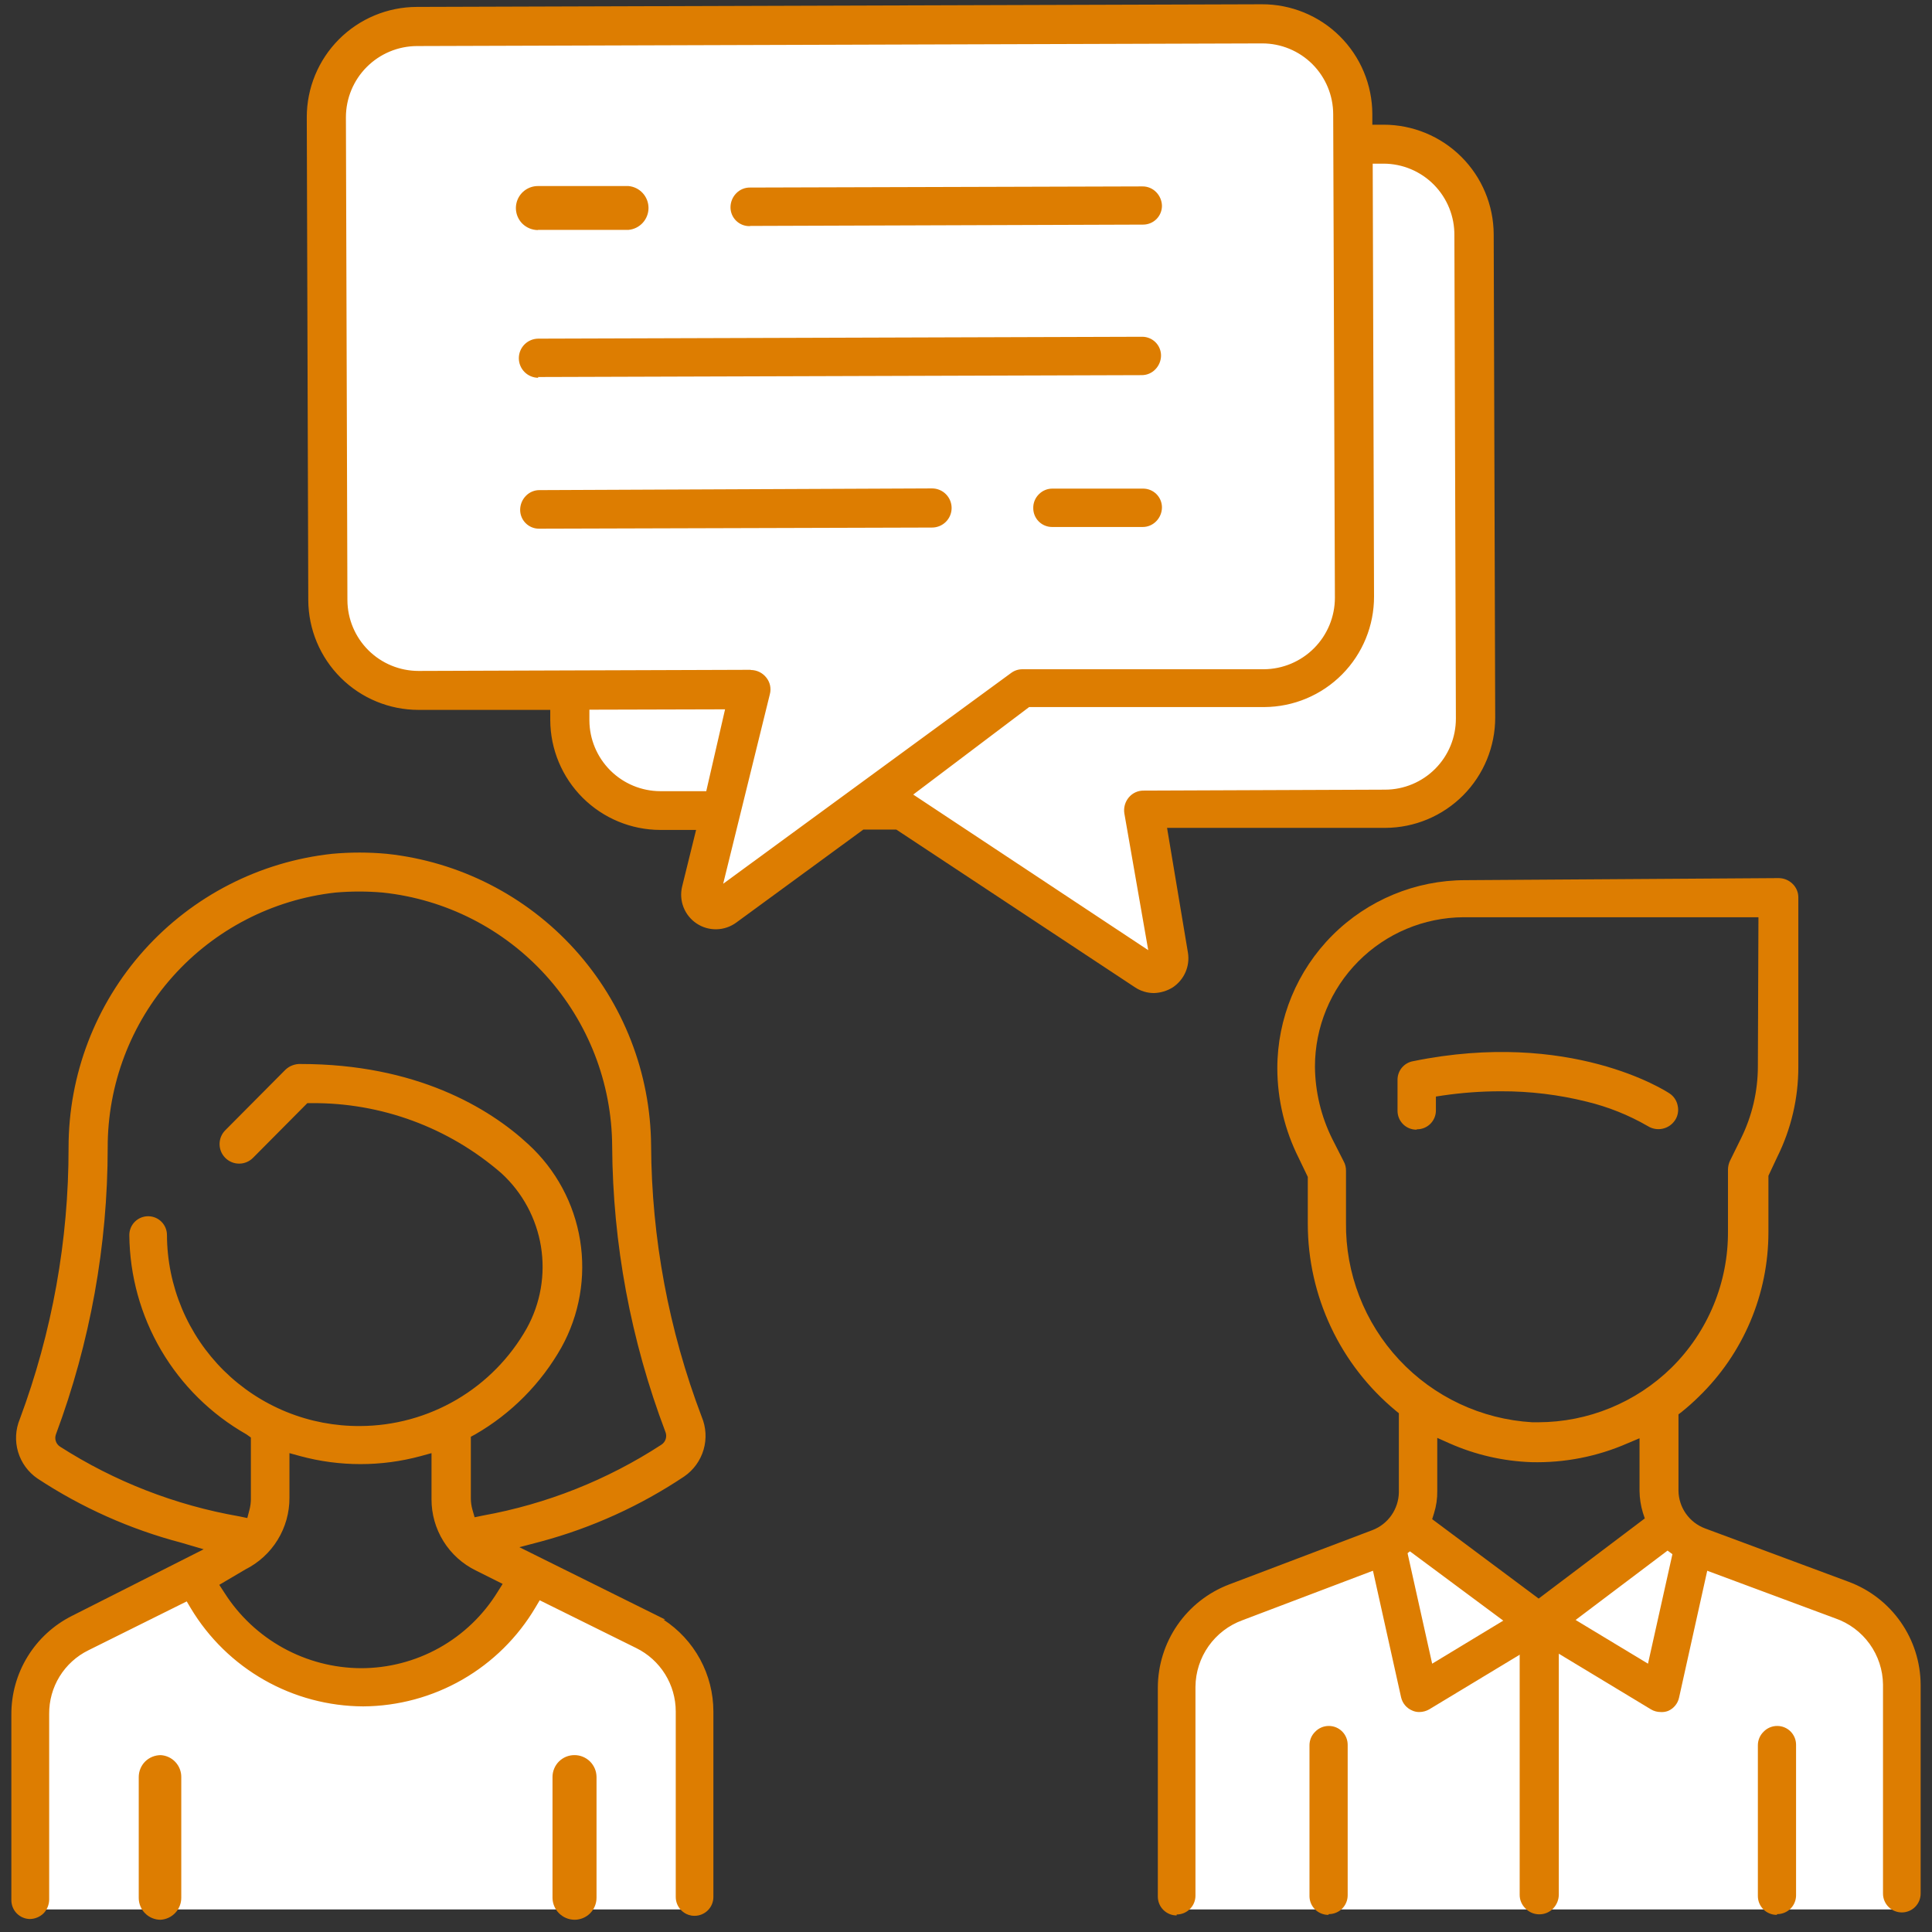
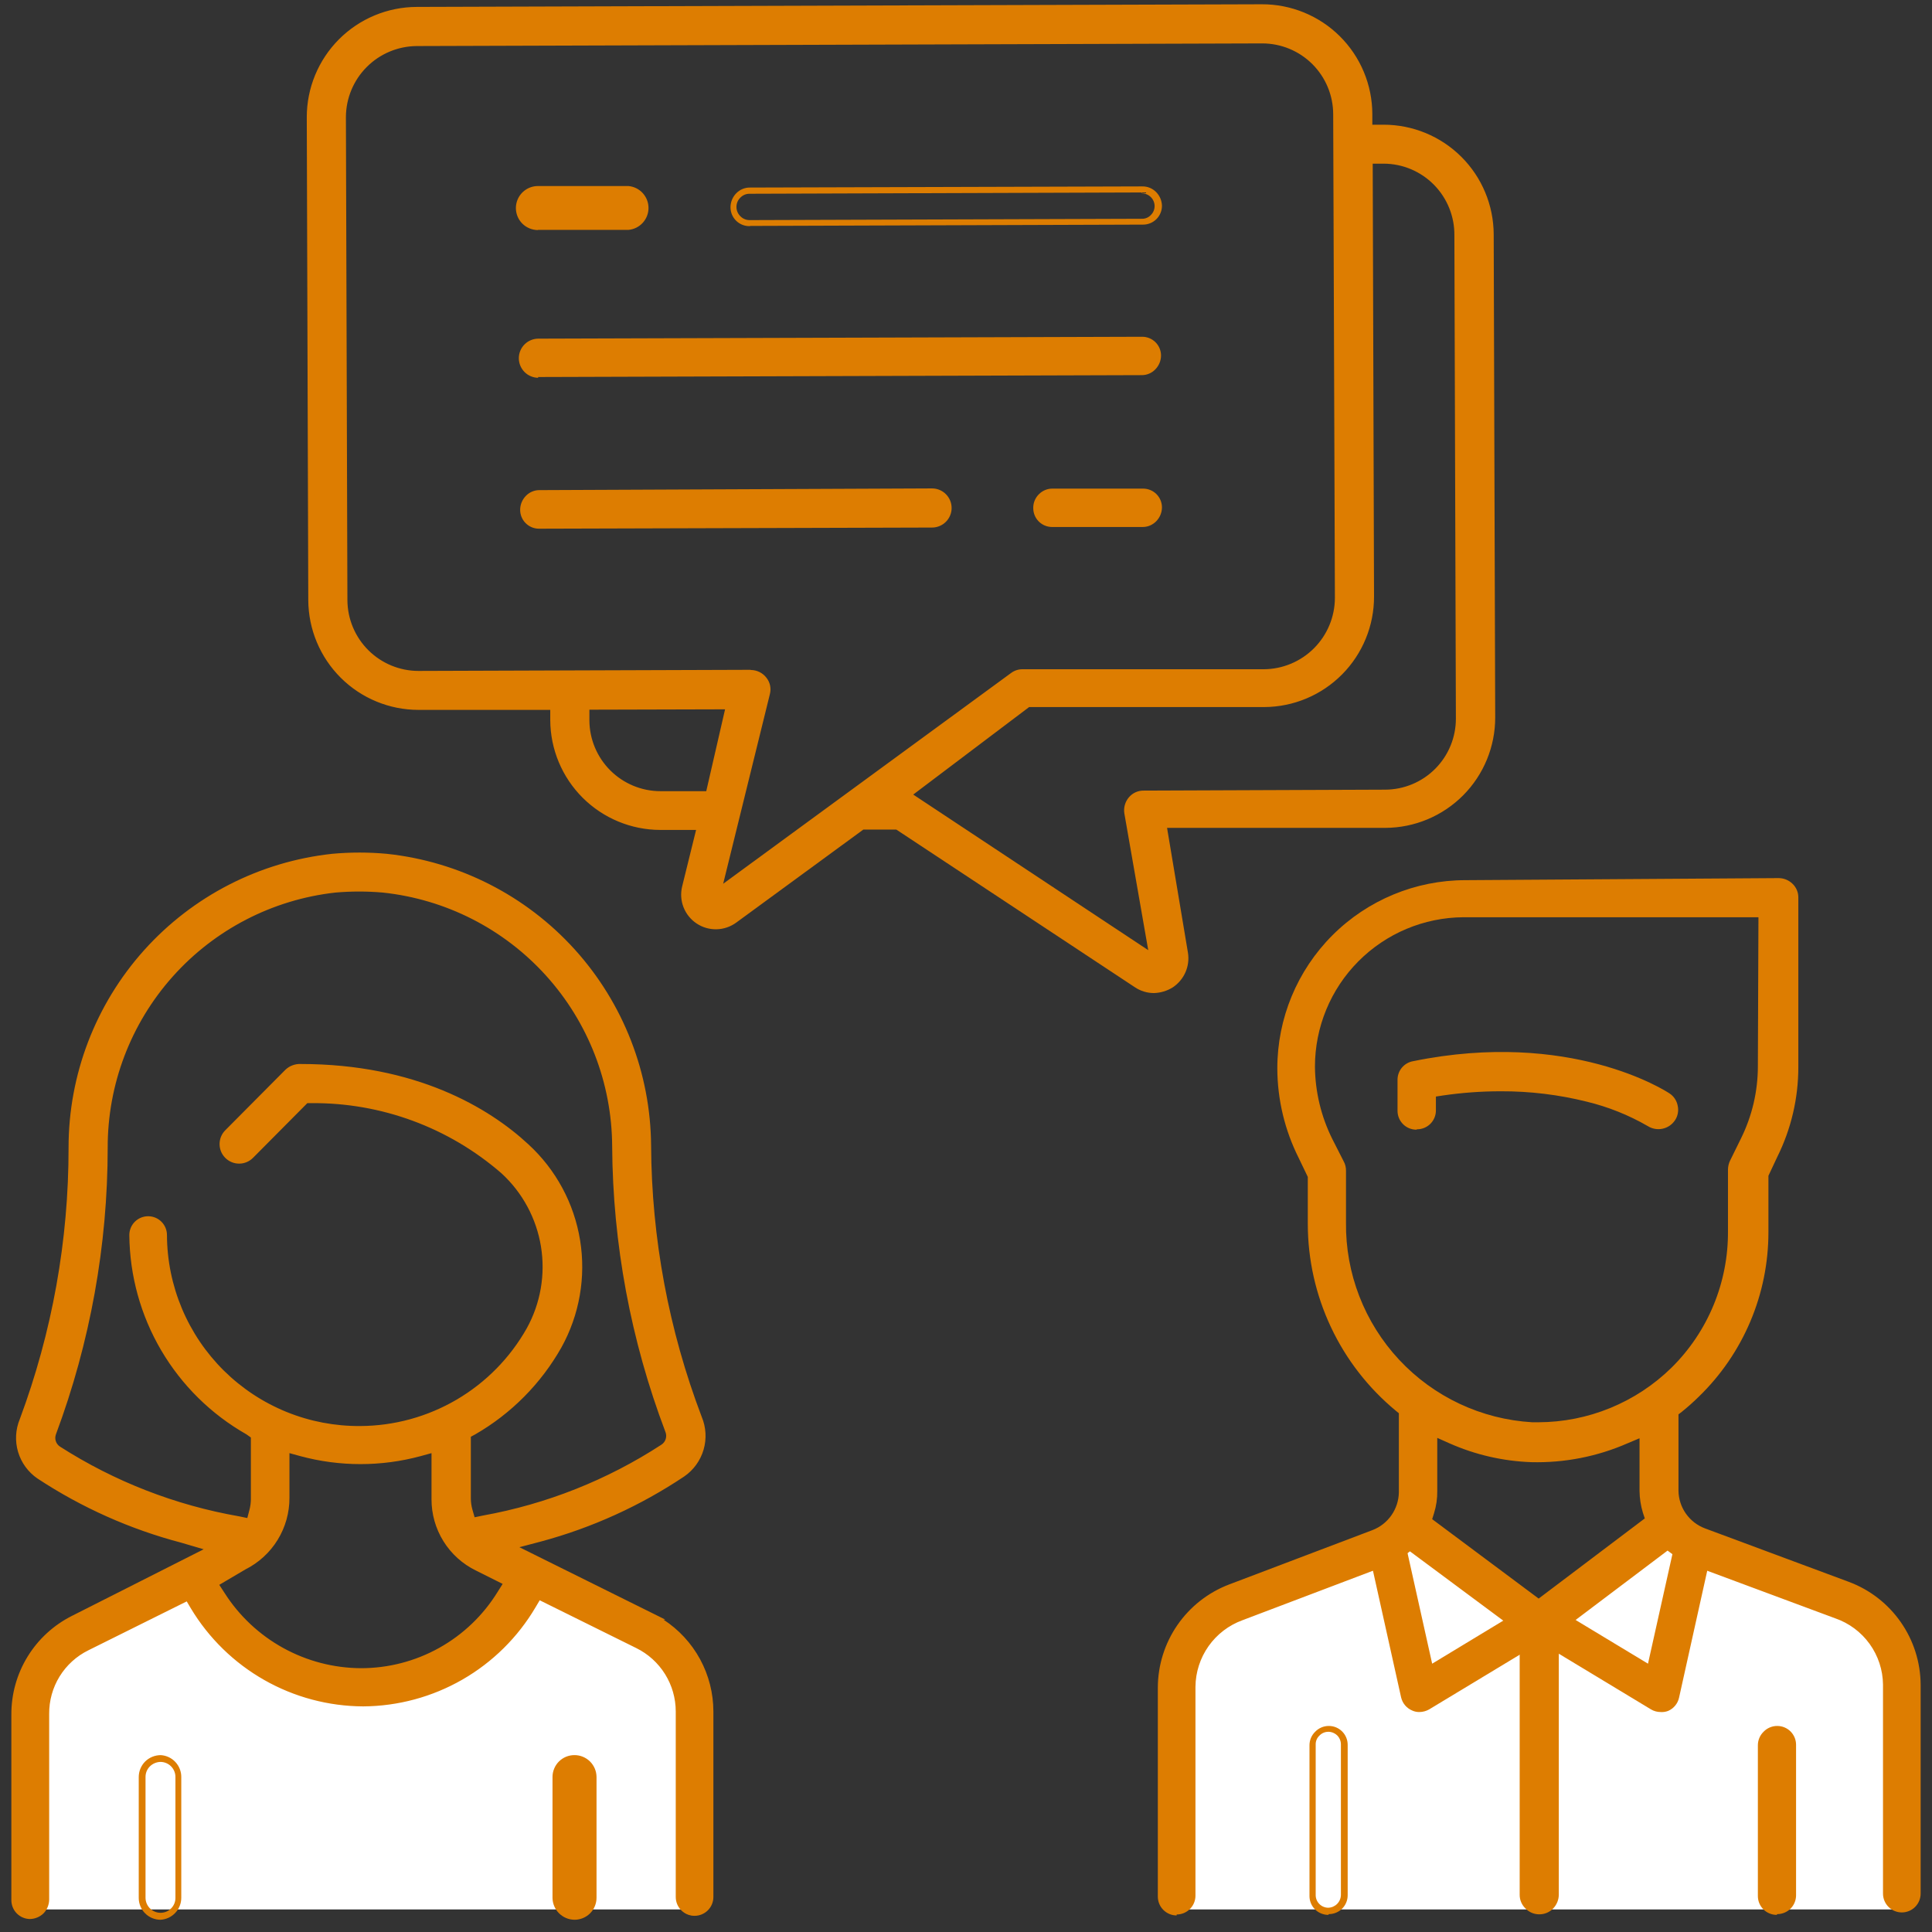
<svg xmlns="http://www.w3.org/2000/svg" width="117" height="117" viewBox="0 0 117 117" fill="none">
  <rect x="0" y="0" width="117" height="117" fill="#333333" stroke="none" />
-   <path d="M69.365 49.063H83.984C85.193 49.063 86.353 48.583 87.207 47.728C88.062 46.874 88.542 45.714 88.542 44.505V13.169C88.542 11.961 88.062 10.801 87.207 9.947C86.353 9.092 85.193 8.612 83.984 8.612H82.56V5.957C82.56 4.748 82.08 3.588 81.225 2.734C80.37 1.879 79.211 1.399 78.002 1.399H23.876C22.668 1.399 21.508 1.879 20.653 2.734C19.799 3.588 19.318 4.748 19.318 5.957V36.723C19.318 37.932 19.799 39.091 20.653 39.946C21.508 40.8 22.668 41.281 23.876 41.281H34.417V44.471C34.417 45.68 34.897 46.839 35.752 47.694C36.606 48.549 37.766 49.029 38.974 49.029H44.125L43.157 55.148L53.024 49.029H55.246L70.322 59.136L69.49 50.397L69.365 49.063Z" fill="white" />
  <path d="M41.915 102.05H41.71L40.776 100.249L32.138 95.976L28.435 100.055L24.823 101.958L22.737 102.05H20.424L16.664 100.443L13.713 98.734L11.536 95.406L2.42 101.013L2.261 102.05H1.748V115.632H41.915V106.232H42.109V102.813L41.915 102.448V102.05Z" fill="white" />
  <path d="M115.514 101.013L114.181 98.54L101.168 92.843L93.294 98.164L85.979 92.364L72.111 99.303L71.576 102.05H71.45V102.699L71.257 103.668L71.074 102.813L71.359 106.516H71.45V115.632H114.819V104.454L115.321 104.431L115.514 101.013Z" fill="white" />
  <path d="M39.35 97.902L30.884 93.697L32.696 93.173C35.765 92.35 38.679 91.03 41.321 89.265C41.857 88.897 42.247 88.356 42.426 87.732C42.605 87.108 42.561 86.441 42.301 85.846C40.294 80.576 39.251 74.986 39.225 69.346C39.185 65.004 37.551 60.827 34.633 57.61C31.714 54.394 27.716 52.362 23.397 51.901C22.302 51.804 21.2 51.804 20.104 51.901C15.776 52.383 11.777 54.445 8.874 57.691C5.971 60.937 4.366 65.139 4.368 69.495C4.371 75.135 3.363 80.731 1.394 86.017C1.15 86.606 1.117 87.26 1.299 87.87C1.482 88.481 1.869 89.009 2.396 89.367C5.045 91.116 7.963 92.417 11.034 93.219L12.857 93.731L4.368 98.016C3.294 98.553 2.393 99.38 1.765 100.403C1.136 101.426 0.807 102.604 0.813 103.804V115.04C0.813 115.297 0.915 115.543 1.096 115.725C1.186 115.815 1.293 115.886 1.41 115.935C1.528 115.983 1.654 116.008 1.781 116.008C1.91 116.008 2.037 115.983 2.156 115.934C2.275 115.885 2.383 115.812 2.474 115.721C2.565 115.63 2.637 115.522 2.687 115.403C2.736 115.285 2.761 115.157 2.761 115.028V103.793C2.752 102.955 2.979 102.131 3.416 101.415C3.854 100.7 4.484 100.122 5.234 99.748L11.239 96.728L11.592 97.309C12.651 99.085 14.153 100.555 15.951 101.575C17.748 102.596 19.78 103.133 21.848 103.133C23.915 103.133 25.947 102.596 27.744 101.575C29.542 100.555 31.044 99.085 32.103 97.309L32.513 96.66L38.53 99.645C39.282 100.014 39.916 100.587 40.359 101.298C40.802 102.009 41.037 102.83 41.036 103.668V114.903C41.022 115.04 41.036 115.178 41.078 115.309C41.12 115.44 41.19 115.561 41.282 115.663C41.373 115.766 41.486 115.847 41.611 115.904C41.737 115.96 41.873 115.989 42.011 115.989C42.148 115.989 42.285 115.96 42.41 115.904C42.536 115.847 42.648 115.766 42.74 115.663C42.832 115.561 42.901 115.44 42.944 115.309C42.986 115.178 43 115.04 42.985 114.903V103.668C42.983 102.462 42.642 101.281 41.998 100.261C41.355 99.241 40.437 98.423 39.35 97.902ZM3.513 87.772C3.353 87.664 3.235 87.505 3.177 87.32C3.119 87.136 3.125 86.938 3.194 86.758C5.253 81.235 6.307 75.388 6.305 69.495C6.289 65.618 7.707 61.873 10.286 58.978C12.865 56.084 16.422 54.245 20.275 53.815C21.249 53.718 22.23 53.718 23.203 53.815C27.057 54.225 30.624 56.042 33.221 58.918C35.817 61.795 37.261 65.528 37.276 69.403C37.303 75.293 38.392 81.129 40.49 86.632C40.561 86.813 40.569 87.012 40.513 87.198C40.457 87.384 40.341 87.546 40.182 87.658C36.868 89.815 33.157 91.287 29.266 91.988L28.593 92.125L28.422 91.418C28.354 91.185 28.32 90.943 28.32 90.7V86.86L28.684 86.644C30.83 85.41 32.605 83.624 33.824 81.471C34.901 79.535 35.294 77.293 34.938 75.108C34.582 72.922 33.499 70.92 31.864 69.426C29.436 67.216 25.027 64.583 18.133 64.606C18.003 64.606 17.875 64.633 17.755 64.684C17.636 64.734 17.528 64.809 17.438 64.902L13.791 68.629C13.685 68.715 13.598 68.823 13.536 68.945C13.475 69.067 13.439 69.201 13.432 69.338C13.425 69.475 13.447 69.612 13.496 69.74C13.545 69.868 13.621 69.984 13.718 70.081C13.815 70.178 13.931 70.253 14.059 70.302C14.187 70.352 14.323 70.374 14.46 70.367C14.597 70.36 14.731 70.324 14.853 70.262C14.976 70.2 15.084 70.113 15.17 70.007L18.589 66.589H18.839C23.139 66.536 27.307 68.074 30.542 70.907C31.85 72.106 32.717 73.71 33.002 75.46C33.287 77.211 32.974 79.007 32.114 80.559C30.831 82.833 28.832 84.618 26.428 85.636C24.025 86.655 21.352 86.85 18.826 86.191C16.299 85.531 14.063 84.054 12.464 81.991C10.865 79.927 9.993 77.392 9.985 74.782C9.959 74.541 9.846 74.319 9.666 74.158C9.486 73.996 9.253 73.907 9.011 73.907C8.77 73.907 8.536 73.996 8.357 74.158C8.177 74.319 8.063 74.541 8.037 74.782C8.051 77.209 8.705 79.589 9.931 81.683C11.157 83.777 12.913 85.512 15.022 86.712L15.387 86.917V90.78C15.384 91.022 15.354 91.263 15.296 91.498L15.113 92.159L14.441 92.022C10.55 91.352 6.834 89.906 3.513 87.772ZM30.348 96.489C29.457 97.93 28.213 99.118 26.733 99.942C25.253 100.766 23.587 101.197 21.893 101.195C20.203 101.191 18.54 100.762 17.059 99.948C15.578 99.133 14.325 97.96 13.415 96.534L12.982 95.851L14.806 94.939C15.579 94.558 16.229 93.964 16.679 93.228C17.128 92.492 17.36 91.643 17.347 90.78V87.806L18.27 88.057C20.617 88.689 23.09 88.689 25.437 88.057L26.36 87.795V90.78C26.354 91.643 26.593 92.489 27.048 93.221C27.504 93.954 28.159 94.541 28.935 94.916L30.758 95.817L30.348 96.489Z" fill="#DD7D01" />
  <path d="M1.827 116.214C1.525 116.214 1.235 116.093 1.021 115.88C0.808 115.666 0.688 115.376 0.688 115.074V103.839C0.681 102.599 1.021 101.382 1.669 100.325C2.318 99.267 3.249 98.413 4.357 97.856L12.333 93.823L10.977 93.424C7.883 92.611 4.943 91.298 2.271 89.538C1.706 89.153 1.291 88.584 1.095 87.928C0.9 87.272 0.937 86.569 1.2 85.937C3.16 80.677 4.159 75.108 4.152 69.495C4.151 65.085 5.779 60.83 8.723 57.547C11.668 54.264 15.721 52.184 20.105 51.707C21.211 51.605 22.325 51.605 23.432 51.707C27.803 52.174 31.85 54.234 34.801 57.493C37.751 60.753 39.399 64.984 39.43 69.38C39.461 74.993 40.499 80.555 42.495 85.801C42.76 86.433 42.8 87.137 42.607 87.795C42.414 88.453 42 89.024 41.436 89.413C38.776 91.192 35.843 92.524 32.753 93.355L31.454 93.697L40.296 98.084H40.182C41.108 98.687 41.869 99.511 42.397 100.482C42.924 101.453 43.201 102.54 43.202 103.645V114.88C43.202 115.183 43.082 115.472 42.868 115.686C42.654 115.9 42.365 116.02 42.062 116.02C41.76 116.02 41.47 115.9 41.257 115.686C41.043 115.472 40.923 115.183 40.923 114.88V103.645C40.922 102.845 40.698 102.062 40.275 101.383C39.852 100.705 39.248 100.158 38.53 99.805L32.684 96.911L32.434 97.332C31.362 99.15 29.837 100.659 28.007 101.712C26.178 102.764 24.107 103.324 21.996 103.337C19.893 103.328 17.827 102.777 15.999 101.737C14.171 100.697 12.641 99.204 11.558 97.401L11.308 96.979L5.348 99.942C4.631 100.295 4.028 100.845 3.608 101.526C3.189 102.207 2.971 102.993 2.978 103.793V115.028C2.977 115.343 2.855 115.645 2.636 115.872C2.413 116.088 2.115 116.211 1.804 116.214H1.827ZM21.791 52.038C21.233 52.038 20.651 52.038 20.116 52.117C15.842 52.596 11.894 54.633 9.027 57.839C6.16 61.044 4.574 65.194 4.573 69.495C4.572 75.162 3.561 80.784 1.588 86.097C1.364 86.641 1.334 87.246 1.502 87.809C1.67 88.373 2.026 88.863 2.511 89.196C5.142 90.931 8.041 92.22 11.091 93.013L13.438 93.674L4.459 98.255C3.423 98.777 2.553 99.579 1.949 100.57C1.344 101.561 1.03 102.701 1.041 103.861V115.097C1.041 115.299 1.121 115.494 1.264 115.637C1.408 115.78 1.602 115.86 1.804 115.86C1.906 115.861 2.007 115.841 2.101 115.802C2.195 115.762 2.28 115.705 2.351 115.632C2.489 115.484 2.567 115.288 2.568 115.085V103.85C2.553 102.964 2.79 102.091 3.249 101.333C3.709 100.575 4.373 99.963 5.166 99.566L11.342 96.455L11.786 97.207C12.838 98.942 14.317 100.377 16.083 101.374C17.849 102.372 19.842 102.899 21.871 102.904C23.913 102.899 25.918 102.363 27.691 101.348C29.463 100.333 30.94 98.874 31.978 97.116L32.434 96.352L38.621 99.429C39.409 99.812 40.073 100.41 40.537 101.154C41 101.898 41.245 102.757 41.242 103.634V114.869C41.239 114.97 41.256 115.071 41.294 115.165C41.331 115.259 41.387 115.344 41.459 115.416C41.53 115.487 41.615 115.543 41.71 115.581C41.804 115.618 41.904 115.636 42.005 115.632C42.207 115.629 42.4 115.548 42.542 115.406C42.685 115.263 42.766 115.071 42.769 114.869V103.634C42.772 102.478 42.454 101.344 41.85 100.358C41.246 99.372 40.381 98.573 39.35 98.05L38.553 97.651L30.349 93.583L32.684 92.911C35.73 92.097 38.621 90.788 41.242 89.037C41.727 88.701 42.083 88.209 42.249 87.643C42.415 87.076 42.381 86.47 42.154 85.926C40.13 80.645 39.065 75.046 39.009 69.392C38.988 65.096 37.384 60.959 34.504 57.772C31.623 54.585 27.669 52.572 23.398 52.117C22.864 52.061 22.328 52.034 21.791 52.038ZM21.859 101.4C20.14 101.394 18.45 100.955 16.945 100.125C15.44 99.294 14.167 98.099 13.245 96.648L12.686 95.771L14.715 94.746C15.451 94.379 16.069 93.813 16.498 93.112C16.928 92.41 17.151 91.602 17.142 90.78V87.544L18.338 87.852C20.648 88.478 23.082 88.478 25.392 87.852L26.531 87.521V90.78C26.545 91.609 26.793 92.417 27.246 93.111C27.7 93.805 28.341 94.356 29.095 94.7L31.135 95.714L30.576 96.591C29.671 98.065 28.402 99.281 26.892 100.123C25.381 100.965 23.68 101.405 21.951 101.4H21.859ZM13.279 95.976L13.598 96.466C14.484 97.856 15.705 99.002 17.148 99.798C18.591 100.594 20.211 101.016 21.859 101.024C23.518 101.025 25.148 100.602 26.597 99.794C28.045 98.986 29.262 97.821 30.132 96.409L30.44 95.919L28.822 95.11C28.013 94.716 27.331 94.102 26.856 93.338C26.38 92.574 26.129 91.691 26.132 90.791V88L25.471 88.182C23.087 88.826 20.575 88.826 18.19 88.182L17.529 88V90.7C17.533 91.601 17.286 92.484 16.815 93.251C16.344 94.018 15.668 94.638 14.863 95.042L13.279 95.976ZM15.273 92.455L14.407 92.273C10.485 91.601 6.738 90.147 3.388 88C3.189 87.868 3.042 87.671 2.971 87.442C2.9 87.214 2.911 86.968 3.001 86.746C5.062 81.229 6.112 75.385 6.1 69.495C6.1 65.575 7.543 61.794 10.153 58.87C12.764 55.947 16.359 54.087 20.253 53.644C21.242 53.553 22.237 53.553 23.227 53.644C27.124 54.061 30.731 55.898 33.36 58.805C35.989 61.711 37.456 65.484 37.482 69.403C37.515 75.266 38.603 81.075 40.695 86.553C40.789 86.777 40.801 87.028 40.73 87.26C40.66 87.493 40.51 87.694 40.308 87.829C36.974 90.003 33.239 91.487 29.323 92.193L28.457 92.375L28.218 91.521C28.149 91.268 28.115 91.008 28.115 90.746V86.769L28.582 86.496C30.697 85.28 32.447 83.522 33.653 81.402C34.702 79.504 35.081 77.309 34.73 75.169C34.378 73.03 33.317 71.071 31.716 69.608C27.98 66.37 23.154 64.671 18.213 64.857C17.98 64.845 17.752 64.922 17.575 65.073L13.94 68.742C13.867 68.814 13.81 68.899 13.771 68.993C13.732 69.087 13.712 69.188 13.712 69.289C13.71 69.39 13.73 69.489 13.769 69.581C13.808 69.674 13.867 69.757 13.94 69.825C14.012 69.904 14.101 69.966 14.199 70.01C14.297 70.052 14.402 70.075 14.51 70.075C14.617 70.075 14.723 70.052 14.821 70.01C14.919 69.966 15.007 69.904 15.079 69.825L18.498 66.406H18.84C23.19 66.346 27.409 67.892 30.69 70.748C32.031 71.978 32.919 73.624 33.211 75.42C33.502 77.217 33.18 79.059 32.297 80.65C31.249 82.501 29.73 84.042 27.896 85.118C26.061 86.195 23.975 86.768 21.848 86.781C18.657 86.787 15.595 85.527 13.333 83.277C11.07 81.027 9.793 77.972 9.781 74.782C9.781 74.579 9.7 74.385 9.557 74.242C9.414 74.099 9.22 74.018 9.017 74.018C8.917 74.018 8.818 74.038 8.726 74.077C8.634 74.117 8.551 74.174 8.482 74.246C8.409 74.317 8.352 74.403 8.313 74.497C8.273 74.591 8.253 74.691 8.254 74.793C8.27 77.177 8.91 79.516 10.109 81.577C11.308 83.638 13.026 85.349 15.091 86.541L15.558 86.815V90.791C15.557 91.053 15.522 91.314 15.455 91.566L15.273 92.455ZM3.627 87.601C6.93 89.718 10.622 91.155 14.487 91.829L14.977 91.931L15.102 91.452C15.16 91.237 15.191 91.015 15.193 90.791V87.054L14.92 86.86C12.785 85.646 11.006 83.892 9.762 81.775C8.518 79.657 7.853 77.249 7.832 74.793C7.832 74.491 7.952 74.201 8.166 73.987C8.38 73.774 8.669 73.654 8.972 73.654C9.274 73.654 9.564 73.774 9.777 73.987C9.991 74.201 10.111 74.491 10.111 74.793C10.117 76.322 10.425 77.834 11.017 79.244C11.609 80.653 12.473 81.932 13.56 83.007C14.648 84.081 15.936 84.93 17.353 85.506C18.769 86.081 20.285 86.371 21.814 86.359C23.867 86.351 25.881 85.799 27.653 84.761C29.424 83.722 30.889 82.233 31.898 80.445C32.734 78.935 33.037 77.189 32.76 75.486C32.483 73.783 31.642 72.223 30.371 71.056C27.176 68.277 23.074 66.765 18.84 66.805H18.612L15.319 70.121C15.209 70.231 15.078 70.318 14.934 70.378C14.791 70.438 14.637 70.468 14.481 70.468C14.326 70.468 14.171 70.438 14.028 70.378C13.884 70.318 13.754 70.231 13.644 70.121C13.534 70.011 13.446 69.881 13.387 69.737C13.327 69.593 13.297 69.439 13.297 69.284C13.297 69.128 13.327 68.974 13.387 68.83C13.446 68.687 13.534 68.556 13.644 68.446L17.279 64.788C17.402 64.669 17.549 64.576 17.709 64.516C17.87 64.455 18.041 64.427 18.213 64.435C25.175 64.435 29.608 67.079 32.001 69.301C33.666 70.831 34.769 72.876 35.13 75.109C35.492 77.341 35.092 79.63 33.995 81.607C32.759 83.792 30.961 85.606 28.787 86.86L28.514 87.008V90.746C28.515 90.969 28.546 91.192 28.605 91.407L28.742 91.885L29.232 91.783C33.091 91.088 36.772 89.628 40.057 87.487C40.181 87.406 40.272 87.284 40.316 87.142C40.359 87.001 40.352 86.849 40.296 86.712C38.199 81.181 37.107 75.319 37.072 69.403C37.051 65.586 35.624 61.91 33.063 59.078C30.503 56.246 26.989 54.458 23.192 54.054C22.23 53.969 21.261 53.969 20.298 54.054C16.504 54.481 13 56.292 10.458 59.141C7.916 61.99 6.515 65.676 6.522 69.495C6.521 75.424 5.46 81.305 3.388 86.86C3.339 86.993 3.335 87.138 3.379 87.272C3.422 87.407 3.51 87.523 3.627 87.601Z" fill="#DD7D01" />
  <path d="M34.714 106.494C34.411 106.494 34.122 106.614 33.908 106.827C33.694 107.041 33.574 107.331 33.574 107.633V114.937C33.574 115.239 33.694 115.529 33.908 115.743C34.122 115.957 34.411 116.077 34.714 116.077C35.016 116.077 35.306 115.957 35.519 115.743C35.733 115.529 35.853 115.239 35.853 114.937V107.622C35.85 107.322 35.729 107.035 35.515 106.823C35.302 106.612 35.014 106.494 34.714 106.494Z" fill="#DD7D01" />
-   <path d="M34.792 116.259C34.441 116.256 34.106 116.116 33.857 115.869C33.608 115.622 33.465 115.288 33.459 114.937V107.622C33.458 107.446 33.492 107.273 33.559 107.11C33.625 106.948 33.723 106.8 33.846 106.676C33.971 106.552 34.118 106.454 34.28 106.387C34.443 106.321 34.617 106.287 34.792 106.288C35.144 106.288 35.481 106.427 35.731 106.675C35.981 106.923 36.122 107.259 36.125 107.61V114.926C36.125 115.279 35.985 115.619 35.735 115.869C35.485 116.119 35.146 116.259 34.792 116.259ZM34.792 106.699C34.671 106.699 34.551 106.723 34.44 106.77C34.328 106.817 34.227 106.886 34.143 106.972C34.058 107.057 33.991 107.159 33.946 107.27C33.901 107.382 33.879 107.501 33.881 107.622V114.926C33.881 115.168 33.977 115.399 34.148 115.57C34.319 115.741 34.55 115.837 34.792 115.837C35.034 115.837 35.266 115.741 35.437 115.57C35.608 115.399 35.704 115.168 35.704 114.926V107.61C35.704 107.369 35.608 107.137 35.437 106.966C35.266 106.795 35.034 106.699 34.792 106.699Z" fill="#DD7D01" />
-   <path d="M9.643 106.494C9.341 106.494 9.051 106.614 8.838 106.827C8.624 107.041 8.504 107.331 8.504 107.633V114.937C8.504 115.239 8.624 115.529 8.838 115.743C9.051 115.957 9.341 116.077 9.643 116.077C9.946 116.077 10.235 115.957 10.449 115.743C10.663 115.529 10.783 115.239 10.783 114.937V107.622C10.78 107.322 10.659 107.035 10.445 106.823C10.232 106.612 9.944 106.494 9.643 106.494Z" fill="#DD7D01" />
+   <path d="M34.792 116.259C34.441 116.256 34.106 116.116 33.857 115.869C33.608 115.622 33.465 115.288 33.459 114.937V107.622C33.458 107.446 33.492 107.273 33.559 107.11C33.625 106.948 33.723 106.8 33.846 106.676C33.971 106.552 34.118 106.454 34.28 106.387C34.443 106.321 34.617 106.287 34.792 106.288C35.144 106.288 35.481 106.427 35.731 106.675C35.981 106.923 36.122 107.259 36.125 107.61V114.926C36.125 115.279 35.985 115.619 35.735 115.869C35.485 116.119 35.146 116.259 34.792 116.259ZM34.792 106.699C34.671 106.699 34.551 106.723 34.44 106.77C34.328 106.817 34.227 106.886 34.143 106.972C33.901 107.382 33.879 107.501 33.881 107.622V114.926C33.881 115.168 33.977 115.399 34.148 115.57C34.319 115.741 34.55 115.837 34.792 115.837C35.034 115.837 35.266 115.741 35.437 115.57C35.608 115.399 35.704 115.168 35.704 114.926V107.61C35.704 107.369 35.608 107.137 35.437 106.966C35.266 106.795 35.034 106.699 34.792 106.699Z" fill="#DD7D01" />
  <path d="M9.724 116.259C9.374 116.259 9.037 116.12 8.79 115.872C8.542 115.624 8.402 115.288 8.402 114.937V107.622C8.402 107.446 8.435 107.273 8.502 107.11C8.568 106.948 8.666 106.8 8.79 106.676C9.042 106.428 9.382 106.289 9.736 106.289C10.072 106.309 10.388 106.457 10.619 106.703C10.85 106.949 10.978 107.273 10.978 107.61V114.926C10.978 115.266 10.849 115.594 10.616 115.841C10.383 116.089 10.064 116.239 9.724 116.259ZM9.724 106.699C9.481 106.704 9.248 106.802 9.075 106.972C8.99 107.058 8.923 107.159 8.878 107.27C8.833 107.382 8.811 107.501 8.813 107.622V114.926C8.813 115.168 8.909 115.4 9.08 115.57C9.251 115.741 9.482 115.837 9.724 115.837C9.843 115.837 9.961 115.814 10.071 115.768C10.181 115.722 10.281 115.655 10.365 115.57C10.448 115.485 10.515 115.384 10.559 115.274C10.604 115.163 10.626 115.045 10.624 114.926V107.61C10.624 107.369 10.528 107.137 10.357 106.966C10.186 106.795 9.955 106.699 9.713 106.699H9.724Z" fill="#DD7D01" />
  <path d="M100.94 66.35C100.7 66.19 95.003 62.509 85.568 64.424C85.349 64.471 85.152 64.591 85.011 64.765C84.87 64.94 84.793 65.157 84.793 65.381V67.204C84.793 67.464 84.896 67.713 85.08 67.897C85.264 68.081 85.513 68.184 85.773 68.184C86.033 68.184 86.282 68.081 86.466 67.897C86.65 67.713 86.753 67.464 86.753 67.204V66.179L87.391 66.087C88.523 65.921 89.665 65.833 90.809 65.825C92.604 65.817 94.391 66.035 96.131 66.475C97.453 66.785 98.72 67.292 99.891 67.979C100.11 68.115 100.374 68.162 100.626 68.108C100.879 68.055 101.101 67.907 101.247 67.694C101.383 67.475 101.428 67.21 101.37 66.959C101.312 66.707 101.158 66.488 100.94 66.35Z" fill="#DD7D01" />
  <path d="M85.772 68.412C85.47 68.412 85.18 68.292 84.967 68.078C84.753 67.864 84.633 67.575 84.633 67.272V65.404C84.629 65.132 84.722 64.868 84.895 64.659C85.069 64.45 85.311 64.31 85.579 64.264C95.082 62.327 100.859 66.053 101.099 66.213C101.229 66.297 101.341 66.407 101.427 66.537C101.513 66.666 101.572 66.812 101.6 66.965C101.634 67.117 101.636 67.274 101.606 67.427C101.577 67.58 101.517 67.725 101.429 67.853C101.253 68.112 100.984 68.292 100.678 68.355C100.372 68.419 100.053 68.362 99.788 68.195C98.632 67.526 97.384 67.027 96.085 66.714C94.389 66.291 92.648 66.081 90.9 66.087H90.82C89.676 66.09 88.534 66.174 87.402 66.338L86.957 66.406V67.25C86.957 67.552 86.837 67.842 86.624 68.055C86.41 68.269 86.12 68.389 85.818 68.389L85.772 68.412ZM90.9 64.07C89.124 64.077 87.353 64.26 85.613 64.617C85.44 64.654 85.285 64.748 85.173 64.885C85.061 65.022 84.999 65.193 84.998 65.369V67.193C84.997 67.294 85.017 67.395 85.056 67.489C85.095 67.583 85.153 67.668 85.225 67.74C85.295 67.811 85.378 67.867 85.471 67.904C85.563 67.941 85.662 67.959 85.761 67.956C85.963 67.956 86.158 67.876 86.301 67.733C86.444 67.589 86.525 67.395 86.525 67.193V66.019L87.334 65.905C88.465 65.734 89.608 65.647 90.752 65.643H90.832C92.615 65.633 94.391 65.851 96.119 66.292C97.462 66.616 98.751 67.13 99.948 67.819C100.12 67.926 100.327 67.964 100.526 67.923C100.725 67.883 100.901 67.769 101.019 67.603C101.125 67.432 101.162 67.227 101.122 67.03C101.081 66.833 100.967 66.659 100.802 66.543C97.789 64.83 94.365 63.975 90.9 64.07Z" fill="#DD7D01" />
  <path d="M111.903 95.976L103.163 92.74C102.666 92.546 102.238 92.208 101.933 91.769C101.629 91.331 101.462 90.812 101.453 90.279V85.538L101.727 85.311C102.08 85.026 102.422 84.729 102.752 84.41C104.078 83.126 105.13 81.587 105.845 79.885C106.56 78.183 106.923 76.354 106.912 74.508V71.09L107.47 69.95C108.293 68.289 108.718 66.46 108.712 64.606V54.351C108.714 54.221 108.689 54.093 108.641 53.974C108.592 53.854 108.52 53.746 108.428 53.654C108.337 53.563 108.228 53.491 108.109 53.442C107.989 53.394 107.861 53.369 107.732 53.371L88.691 53.439C87.223 53.444 85.77 53.737 84.416 54.303C83.061 54.869 81.832 55.696 80.797 56.737C79.762 57.779 78.942 59.013 78.385 60.371C77.827 61.729 77.543 63.184 77.547 64.652C77.551 66.508 77.988 68.338 78.823 69.996L79.393 71.135V74.03C79.394 76.159 79.865 78.263 80.773 80.189C81.681 82.116 83.004 83.818 84.646 85.174L84.919 85.402V90.279C84.921 90.825 84.755 91.358 84.446 91.808C84.137 92.258 83.698 92.603 83.187 92.797L74.504 96.09C73.276 96.558 72.219 97.388 71.474 98.471C70.729 99.554 70.331 100.838 70.334 102.152V114.801C70.36 115.041 70.474 115.263 70.654 115.424C70.834 115.586 71.067 115.675 71.308 115.675C71.55 115.675 71.783 115.586 71.963 115.424C72.143 115.263 72.257 115.041 72.282 114.801V102.141C72.287 101.225 72.569 100.331 73.089 99.577C73.609 98.823 74.345 98.243 75.2 97.913L83.791 94.632C84.199 94.484 84.583 94.276 84.931 94.016L85.387 93.697L92.224 98.791V114.744C92.25 114.984 92.364 115.206 92.543 115.367C92.723 115.529 92.956 115.618 93.198 115.618C93.439 115.618 93.673 115.529 93.852 115.367C94.032 115.206 94.146 114.984 94.172 114.744L94.115 98.791L100.952 93.663L101.396 93.993C101.749 94.243 102.132 94.445 102.536 94.597L111.242 97.834C112.097 98.158 112.835 98.733 113.359 99.483C113.884 100.233 114.17 101.123 114.182 102.038V114.698C114.208 114.938 114.321 115.16 114.501 115.322C114.681 115.483 114.914 115.572 115.156 115.572C115.397 115.572 115.631 115.483 115.81 115.322C115.99 115.16 116.104 114.938 116.13 114.698V102.05C116.129 100.727 115.724 99.436 114.968 98.351C114.212 97.265 113.143 96.436 111.903 95.976ZM93.181 97.116L86.492 92.125L86.64 91.635C86.767 91.194 86.829 90.737 86.822 90.279V86.735L87.859 87.191C89.399 87.885 91.06 88.272 92.748 88.33C94.702 88.385 96.644 88.019 98.445 87.259L99.459 86.826V90.245C99.49 90.689 99.586 91.127 99.744 91.544L99.892 92.034L93.181 97.116ZM101.374 83.02C99.192 85.197 96.24 86.425 93.158 86.439H92.782C89.632 86.257 86.674 84.861 84.53 82.545C82.387 80.23 81.223 77.173 81.284 74.018V70.907C81.284 70.757 81.249 70.609 81.182 70.474L80.51 69.141C79.815 67.75 79.448 66.218 79.439 64.663C79.436 62.218 80.401 59.871 82.125 58.137C83.849 56.403 86.189 55.422 88.634 55.41H106.706V64.64C106.707 66.192 106.353 67.725 105.67 69.118L104.997 70.452C104.929 70.59 104.893 70.742 104.895 70.896V74.554C104.905 76.135 104.596 77.703 103.985 79.162C103.374 80.621 102.474 81.941 101.34 83.043L101.374 83.02Z" fill="#DD7D01" />
  <path d="M71.257 115.997C70.954 115.997 70.665 115.877 70.451 115.663C70.237 115.45 70.117 115.16 70.117 114.858V102.209C70.119 100.852 70.532 99.527 71.303 98.41C72.075 97.293 73.167 96.436 74.436 95.953L83.119 92.66C83.581 92.482 83.979 92.17 84.263 91.764C84.547 91.358 84.704 90.877 84.714 90.381V85.584L84.532 85.436C82.865 84.058 81.523 82.33 80.602 80.374C79.68 78.418 79.201 76.283 79.199 74.121V71.272L78.652 70.133C77.803 68.446 77.358 66.585 77.353 64.697C77.353 61.675 78.553 58.777 80.69 56.64C82.827 54.503 85.726 53.302 88.748 53.302L107.72 53.177C108.031 53.18 108.329 53.302 108.552 53.519C108.666 53.627 108.756 53.758 108.817 53.904C108.878 54.049 108.908 54.205 108.905 54.362V64.618C108.907 66.507 108.47 68.372 107.629 70.064L107.094 71.204V74.622C107.094 76.48 106.722 78.319 105.997 80.03C105.273 81.741 104.212 83.289 102.878 84.581C102.548 84.906 102.202 85.215 101.841 85.504L101.647 85.652V90.279C101.654 90.776 101.812 91.26 102.098 91.666C102.385 92.073 102.788 92.384 103.254 92.558L111.959 95.794C113.232 96.268 114.33 97.118 115.107 98.232C115.885 99.345 116.305 100.669 116.312 102.027V114.675C116.312 114.977 116.192 115.267 115.978 115.481C115.765 115.695 115.475 115.815 115.173 115.815C114.87 115.815 114.581 115.695 114.367 115.481C114.153 115.267 114.033 114.977 114.033 114.675V102.016C114.023 101.13 113.739 100.27 113.221 99.552C112.703 98.834 111.976 98.293 111.139 98.004L102.433 94.768C102.026 94.609 101.642 94.395 101.294 94.13L100.986 93.902L94.4 98.871V114.732C94.399 115.047 94.276 115.349 94.058 115.575C93.949 115.689 93.818 115.78 93.673 115.84C93.528 115.901 93.372 115.931 93.215 115.929C93.059 115.93 92.905 115.899 92.762 115.838C92.619 115.777 92.49 115.688 92.383 115.575C92.27 115.468 92.181 115.339 92.12 115.196C92.059 115.053 92.029 114.899 92.03 114.744V98.882L85.386 93.948L85.067 94.187C84.721 94.455 84.337 94.67 83.928 94.825L75.245 98.118C74.415 98.42 73.698 98.969 73.189 99.689C72.68 100.41 72.403 101.27 72.396 102.152V114.801C72.396 115.103 72.276 115.393 72.062 115.606C71.849 115.82 71.559 115.94 71.257 115.94V115.997ZM107.72 53.599H88.668C85.76 53.614 82.976 54.78 80.925 56.843C78.875 58.906 77.726 61.698 77.729 64.606C77.739 66.428 78.172 68.222 78.994 69.848L79.586 71.078V73.973C79.591 76.072 80.057 78.145 80.953 80.043C81.85 81.942 83.153 83.62 84.771 84.957L85.113 85.242V90.279C85.116 90.868 84.938 91.443 84.604 91.928C84.27 92.413 83.795 92.784 83.244 92.991L74.561 96.284C73.374 96.739 72.352 97.543 71.632 98.591C70.912 99.639 70.526 100.881 70.527 102.152V114.801C70.53 115.002 70.612 115.195 70.754 115.337C70.897 115.48 71.089 115.561 71.291 115.564C71.493 115.564 71.688 115.484 71.831 115.34C71.974 115.197 72.054 115.003 72.054 114.801V102.141C72.058 101.182 72.351 100.246 72.896 99.457C73.441 98.668 74.212 98.062 75.108 97.72L83.791 94.438C84.169 94.294 84.526 94.099 84.851 93.857L85.421 93.435L92.451 98.677V98.779L92.508 114.732C92.507 114.832 92.526 114.932 92.565 115.024C92.605 115.116 92.663 115.199 92.736 115.268C92.805 115.34 92.888 115.397 92.981 115.437C93.073 115.476 93.172 115.496 93.272 115.496C93.373 115.496 93.474 115.476 93.568 115.437C93.662 115.398 93.747 115.34 93.819 115.268C93.89 115.196 93.945 115.11 93.983 115.016C94.02 114.922 94.038 114.822 94.035 114.721V98.654H94.115L101.032 93.424L101.601 93.845C101.929 94.089 102.289 94.285 102.672 94.427L111.378 97.651C112.275 97.991 113.049 98.594 113.598 99.38C114.147 100.167 114.446 101.102 114.455 102.061V114.721C114.455 114.923 114.535 115.117 114.678 115.261C114.821 115.404 115.016 115.484 115.218 115.484C115.318 115.484 115.417 115.464 115.509 115.425C115.601 115.386 115.684 115.329 115.754 115.256C115.826 115.185 115.884 115.1 115.923 115.006C115.962 114.912 115.982 114.811 115.982 114.709V102.061C115.975 100.789 115.583 99.55 114.857 98.506C114.13 97.462 113.104 96.663 111.914 96.216L103.162 92.945C102.61 92.746 102.131 92.385 101.788 91.909C101.444 91.434 101.252 90.865 101.237 90.279V85.402L101.59 85.117C101.943 84.832 102.285 84.536 102.604 84.228C103.906 82.961 104.939 81.444 105.64 79.768C106.341 78.091 106.696 76.291 106.683 74.474V71.056L107.276 69.916C108.077 68.285 108.494 66.492 108.495 64.674V54.419C108.496 54.317 108.476 54.217 108.436 54.123C108.397 54.029 108.34 53.944 108.267 53.872C108.199 53.792 108.116 53.726 108.022 53.679C107.928 53.632 107.825 53.605 107.72 53.599ZM93.18 97.332L86.252 92.159L86.435 91.532C86.558 91.126 86.619 90.703 86.617 90.279V86.404L87.939 86.986C89.457 87.654 91.09 88.021 92.747 88.068C94.701 88.126 96.643 87.765 98.445 87.008L99.744 86.473V90.279C99.743 90.7 99.805 91.118 99.926 91.521L100.12 92.147L93.18 97.332ZM86.731 91.999L93.18 96.808L99.607 91.954L99.493 91.612C99.362 91.18 99.293 90.731 99.288 90.279V87.1L98.559 87.407C96.725 88.209 94.737 88.598 92.736 88.547C91.026 88.487 89.344 88.1 87.779 87.407L87.039 87.077V90.279C87.047 90.738 86.982 91.196 86.845 91.635L86.731 91.999ZM93.158 86.553H92.782C89.592 86.374 86.594 84.97 84.414 82.635C82.233 80.3 81.039 77.213 81.079 74.018V70.907C81.074 70.79 81.047 70.674 80.999 70.566L80.373 69.221C79.639 67.813 79.248 66.251 79.233 64.663C79.227 62.163 80.214 59.762 81.976 57.989C83.739 56.215 86.134 55.214 88.634 55.205L106.923 55.137V64.583C106.931 66.165 106.568 67.726 105.863 69.141L105.202 70.474C105.148 70.584 105.12 70.705 105.122 70.828V74.486C105.134 76.095 104.818 77.691 104.195 79.175C103.573 80.66 102.655 82.003 101.499 83.123H101.43C99.221 85.295 96.255 86.525 93.158 86.553ZM106.49 55.547H88.623C86.233 55.562 83.946 56.522 82.262 58.217C80.577 59.912 79.632 62.205 79.632 64.595C79.645 66.114 80.004 67.61 80.68 68.97L81.364 70.315C81.466 70.495 81.517 70.7 81.512 70.907V74.03C81.475 77.111 82.626 80.088 84.727 82.341C86.828 84.595 89.717 85.952 92.793 86.131H93.158C96.175 86.124 99.07 84.938 101.225 82.826C102.32 81.745 103.187 80.454 103.774 79.031C104.361 77.608 104.657 76.082 104.644 74.542V70.828C104.646 70.642 104.689 70.459 104.769 70.292L105.43 68.948C106.104 67.587 106.455 66.09 106.455 64.572L106.49 55.547Z" fill="#DD7D01" />
-   <path d="M80.373 104.659C80.115 104.662 79.869 104.767 79.687 104.95C79.506 105.134 79.404 105.381 79.404 105.639V114.755C79.404 115.012 79.506 115.258 79.688 115.44C79.87 115.621 80.116 115.723 80.373 115.723C80.633 115.723 80.882 115.62 81.066 115.436C81.25 115.253 81.353 115.003 81.353 114.744V105.628C81.347 105.371 81.241 105.126 81.059 104.945C80.876 104.765 80.63 104.662 80.373 104.659Z" fill="#DD7D01" />
  <path d="M80.44 115.963C80.138 115.963 79.848 115.843 79.635 115.629C79.421 115.415 79.301 115.126 79.301 114.823V105.707C79.299 105.553 79.328 105.399 79.386 105.256C79.445 105.113 79.532 104.984 79.643 104.876C79.75 104.763 79.879 104.674 80.022 104.613C80.165 104.552 80.319 104.521 80.475 104.522C80.777 104.522 81.067 104.642 81.28 104.856C81.494 105.07 81.614 105.36 81.614 105.662V114.778C81.614 115.08 81.494 115.37 81.28 115.584C81.067 115.797 80.777 115.917 80.475 115.917L80.44 115.963ZM80.44 104.876C80.34 104.875 80.241 104.896 80.149 104.935C80.057 104.974 79.974 105.031 79.905 105.104C79.832 105.172 79.773 105.255 79.734 105.347C79.695 105.439 79.675 105.539 79.677 105.639V114.755C79.675 114.856 79.694 114.957 79.732 115.051C79.769 115.145 79.826 115.23 79.897 115.302C79.968 115.374 80.052 115.432 80.146 115.471C80.239 115.51 80.339 115.53 80.44 115.53C80.643 115.524 80.835 115.44 80.978 115.296C81.12 115.151 81.201 114.958 81.204 114.755V105.639C81.204 105.537 81.184 105.436 81.145 105.343C81.106 105.249 81.049 105.163 80.976 105.092C80.896 105.016 80.801 104.958 80.697 104.92C80.593 104.883 80.482 104.868 80.372 104.876H80.44Z" fill="#DD7D01" />
  <path d="M107.56 104.659C107.302 104.662 107.056 104.767 106.875 104.95C106.693 105.134 106.592 105.381 106.592 105.639V114.755C106.592 115.012 106.694 115.258 106.875 115.44C107.057 115.621 107.303 115.723 107.56 115.723C107.82 115.723 108.07 115.62 108.253 115.436C108.437 115.253 108.54 115.003 108.54 114.744V105.628C108.534 105.371 108.429 105.126 108.246 104.945C108.063 104.765 107.817 104.662 107.56 104.659Z" fill="#DD7D01" />
  <path d="M107.595 115.963C107.292 115.963 107.003 115.843 106.789 115.629C106.575 115.415 106.455 115.126 106.455 114.823V105.707C106.453 105.553 106.482 105.399 106.541 105.256C106.599 105.113 106.687 104.984 106.797 104.876C106.904 104.763 107.033 104.674 107.176 104.613C107.32 104.552 107.473 104.521 107.629 104.522C107.931 104.522 108.221 104.642 108.435 104.856C108.648 105.07 108.768 105.36 108.768 105.662V114.778C108.768 115.08 108.648 115.37 108.435 115.584C108.221 115.797 107.931 115.917 107.629 115.917L107.595 115.963ZM107.595 104.876C107.495 104.875 107.396 104.896 107.304 104.935C107.212 104.974 107.128 105.031 107.059 105.104C106.986 105.172 106.928 105.255 106.888 105.347C106.849 105.439 106.83 105.539 106.831 105.639V114.755C106.83 114.856 106.848 114.957 106.886 115.051C106.924 115.145 106.98 115.23 107.051 115.302C107.122 115.374 107.207 115.432 107.3 115.471C107.393 115.51 107.493 115.53 107.595 115.53C107.797 115.524 107.99 115.44 108.132 115.296C108.274 115.151 108.355 114.958 108.358 114.755V105.639C108.359 105.537 108.339 105.436 108.299 105.343C108.26 105.249 108.203 105.163 108.13 105.092C107.985 104.956 107.794 104.878 107.595 104.876Z" fill="#DD7D01" />
  <path d="M69.878 59.923C70.242 59.924 70.6 59.817 70.903 59.615C71.21 59.414 71.452 59.129 71.6 58.793C71.748 58.457 71.795 58.086 71.735 57.724L70.413 49.975H83.893C85.606 49.966 87.245 49.279 88.452 48.063C89.659 46.848 90.334 45.204 90.331 43.491L90.24 14.241C90.243 12.526 89.566 10.88 88.357 9.665C87.147 8.449 85.505 7.763 83.791 7.757H82.936V6.902C82.932 6.051 82.759 5.21 82.429 4.425C82.099 3.641 81.618 2.93 81.012 2.332C80.407 1.734 79.689 1.261 78.901 0.94C78.113 0.62 77.269 0.458 76.418 0.464L25.232 0.635C23.531 0.653 21.905 1.342 20.708 2.551C19.511 3.761 18.84 5.394 18.84 7.096V36.358C18.846 38.073 19.532 39.715 20.748 40.924C21.963 42.133 23.609 42.811 25.323 42.808H33.482V43.662C33.491 45.375 34.179 47.014 35.394 48.221C36.609 49.428 38.253 50.103 39.966 50.1H42.37L41.47 53.758C41.374 54.134 41.398 54.531 41.539 54.893C41.68 55.255 41.931 55.563 42.256 55.775C42.573 55.998 42.951 56.118 43.339 56.118C43.726 56.118 44.105 55.998 44.421 55.775L52.17 50.078H54.301L68.784 59.672C69.095 59.876 69.46 59.983 69.832 59.98L69.878 59.923ZM42.906 48.118H40.012C38.815 48.118 37.665 47.647 36.812 46.807C35.96 45.967 35.472 44.825 35.454 43.628V42.773H44.205L42.906 48.118ZM43.453 54.043L46.416 42.01C46.454 41.865 46.458 41.713 46.426 41.566C46.394 41.42 46.328 41.283 46.233 41.167C46.141 41.053 46.025 40.961 45.893 40.898C45.761 40.835 45.616 40.802 45.47 40.802H25.358C24.161 40.802 23.012 40.331 22.159 39.491C21.306 38.651 20.818 37.509 20.8 36.312L20.743 7.096C20.743 5.899 21.213 4.75 22.053 3.897C22.894 3.044 24.035 2.556 25.232 2.538L76.43 2.367C77.638 2.367 78.798 2.847 79.653 3.702C80.507 4.557 80.988 5.716 80.988 6.925L81.079 36.176C81.079 37.385 80.599 38.544 79.744 39.399C78.889 40.254 77.73 40.734 76.521 40.734H61.901C61.695 40.734 61.495 40.802 61.331 40.927L43.453 54.043ZM54.848 48.072L62.186 42.694H76.498C77.356 42.697 78.205 42.529 78.998 42.201C79.79 41.873 80.509 41.391 81.114 40.782C81.718 40.173 82.195 39.451 82.518 38.656C82.841 37.861 83.002 37.011 82.993 36.153L82.913 9.705H83.791C85 9.705 86.159 10.186 87.014 11.04C87.868 11.895 88.349 13.055 88.349 14.263V43.457C88.349 44.666 87.868 45.825 87.014 46.68C86.159 47.535 85 48.015 83.791 48.015H69.171C69.028 48.015 68.888 48.045 68.758 48.104C68.628 48.163 68.512 48.249 68.419 48.357C68.328 48.467 68.263 48.595 68.228 48.733C68.192 48.871 68.187 49.015 68.214 49.154L69.695 57.894L54.848 48.072Z" fill="#DD7D01" />
  <path d="M69.867 60.139C69.46 60.136 69.064 60.013 68.727 59.786L54.278 50.237H52.284L44.593 55.866C44.246 56.122 43.828 56.266 43.397 56.276C42.966 56.286 42.542 56.164 42.184 55.924C41.825 55.685 41.549 55.341 41.392 54.939C41.236 54.537 41.208 54.097 41.311 53.678L42.154 50.26H39.989C38.224 50.257 36.532 49.555 35.283 48.308C34.034 47.061 33.329 45.37 33.323 43.605V42.99H25.347C23.582 42.99 21.888 42.291 20.637 41.046C19.386 39.801 18.678 38.112 18.669 36.347L18.578 7.096C18.578 5.329 19.279 3.634 20.526 2.382C21.773 1.131 23.466 0.425 25.233 0.419L76.419 0.259C77.294 0.256 78.161 0.426 78.971 0.758C79.781 1.09 80.518 1.578 81.139 2.195C81.76 2.812 82.254 3.545 82.591 4.353C82.929 5.161 83.104 6.027 83.107 6.902V7.552H83.791C85.555 7.552 87.247 8.251 88.497 9.496C89.746 10.741 90.451 12.431 90.457 14.195L90.548 43.446C90.551 45.213 89.854 46.909 88.609 48.163C87.363 49.416 85.672 50.126 83.905 50.135H70.676L71.94 57.689C72.006 58.092 71.954 58.506 71.79 58.88C71.626 59.254 71.358 59.572 71.017 59.797C70.675 60.01 70.281 60.128 69.878 60.139H69.867ZM69.867 59.718C70.191 59.718 70.508 59.623 70.778 59.444C71.053 59.266 71.269 59.012 71.401 58.712C71.533 58.412 71.574 58.08 71.519 57.758L70.163 49.781H83.837C85.493 49.769 87.077 49.102 88.243 47.926C89.409 46.749 90.061 45.159 90.058 43.503L89.967 14.252C89.976 12.601 89.332 11.013 88.175 9.834C87.018 8.656 85.442 7.983 83.791 7.962H82.652V6.902C82.646 5.256 81.99 3.679 80.827 2.514C79.664 1.348 78.088 0.69 76.441 0.681L25.233 0.84C23.578 0.849 21.995 1.512 20.827 2.684C19.66 3.856 19.003 5.442 19 7.096L19.091 36.347C19.092 37.167 19.255 37.978 19.571 38.736C19.886 39.492 20.347 40.18 20.928 40.759C21.509 41.338 22.198 41.796 22.956 42.109C23.714 42.421 24.527 42.581 25.347 42.58H33.722V43.639C33.728 45.293 34.388 46.876 35.558 48.044C36.728 49.212 38.313 49.869 39.966 49.872H42.667L41.721 53.815C41.641 54.149 41.664 54.5 41.789 54.821C41.914 55.141 42.133 55.416 42.418 55.608C42.703 55.8 43.041 55.901 43.384 55.896C43.728 55.891 44.062 55.781 44.342 55.581L52.148 49.884H54.426L68.978 59.433C69.25 59.617 69.572 59.716 69.901 59.718H69.867ZM70.117 58.373L54.54 48.118L62.141 42.477H62.209H76.521C78.177 42.468 79.763 41.804 80.931 40.63C82.099 39.455 82.754 37.866 82.754 36.21L82.652 9.5H83.791C85.039 9.503 86.236 10 87.12 10.881C88.003 11.763 88.503 12.958 88.509 14.206L88.6 43.457C88.601 44.077 88.481 44.69 88.245 45.263C88.009 45.836 87.663 46.357 87.226 46.796C86.789 47.235 86.27 47.584 85.698 47.822C85.126 48.061 84.513 48.184 83.894 48.186H69.274C69.163 48.186 69.053 48.21 68.953 48.258C68.852 48.305 68.763 48.374 68.693 48.459C68.618 48.544 68.563 48.644 68.534 48.753C68.504 48.861 68.5 48.976 68.522 49.086L70.117 58.373ZM55.304 48.118L69.536 57.541L68.089 49.257C68.062 49.086 68.073 48.91 68.12 48.743C68.167 48.576 68.25 48.421 68.362 48.288C68.472 48.157 68.61 48.052 68.766 47.981C68.921 47.91 69.091 47.875 69.263 47.878L83.882 47.821C84.446 47.82 85.005 47.707 85.525 47.49C86.046 47.273 86.519 46.955 86.917 46.555C87.314 46.155 87.63 45.681 87.844 45.159C88.059 44.637 88.168 44.078 88.167 43.514L88.076 14.263C88.083 13.695 87.978 13.132 87.766 12.605C87.554 12.078 87.24 11.598 86.842 11.193C86.443 10.788 85.968 10.466 85.445 10.246C84.921 10.026 84.359 9.912 83.791 9.911H83.13L83.21 36.119C83.216 37.888 82.52 39.587 81.274 40.843C80.029 42.099 78.336 42.81 76.567 42.819H62.323L55.304 48.118ZM43.111 54.533L46.188 41.942C46.216 41.829 46.217 41.712 46.193 41.599C46.169 41.486 46.119 41.38 46.048 41.288C45.976 41.197 45.885 41.124 45.781 41.073C45.677 41.022 45.563 40.996 45.447 40.996L25.335 41.064C24.087 41.061 22.891 40.565 22.007 39.683C21.123 38.802 20.624 37.606 20.618 36.358L20.527 7.096C20.525 6.476 20.646 5.862 20.883 5.289C21.12 4.716 21.467 4.196 21.905 3.757C22.34 3.316 22.857 2.965 23.429 2.726C24 2.488 24.613 2.366 25.233 2.367L76.419 2.196C77.667 2.199 78.863 2.696 79.747 3.577C80.631 4.459 81.13 5.654 81.136 6.902L81.227 36.153C81.229 36.773 81.108 37.386 80.873 37.959C80.637 38.532 80.291 39.053 79.854 39.492C79.417 39.931 78.897 40.28 78.326 40.518C77.754 40.757 77.141 40.88 76.521 40.882H61.901C61.739 40.891 61.582 40.942 61.446 41.03L43.111 54.533ZM45.47 40.574C45.65 40.575 45.828 40.616 45.989 40.695C46.151 40.774 46.293 40.889 46.404 41.03C46.518 41.17 46.597 41.335 46.635 41.511C46.672 41.687 46.668 41.87 46.621 42.044L43.795 53.519L61.229 40.757C61.43 40.606 61.674 40.526 61.924 40.529H76.544C77.684 40.52 78.775 40.061 79.58 39.252C80.384 38.444 80.837 37.35 80.84 36.21L80.737 6.914C80.734 5.776 80.28 4.687 79.475 3.883C78.67 3.08 77.579 2.629 76.441 2.629L25.244 2.789C24.105 2.795 23.014 3.251 22.209 4.058C21.404 4.864 20.951 5.957 20.948 7.096L21.039 36.347C21.045 37.485 21.502 38.575 22.309 39.378C23.116 40.181 24.208 40.631 25.347 40.631L45.459 40.563L45.47 40.574ZM39.989 48.323C38.742 48.323 37.545 47.829 36.661 46.949C35.777 46.069 35.278 44.875 35.272 43.628V42.557H44.49L43.066 48.346H39.989V48.323ZM35.693 42.978V43.628C35.699 44.764 36.154 45.852 36.959 46.655C37.764 47.458 38.853 47.91 39.989 47.913H42.77L43.909 42.956L35.693 42.978Z" fill="#DD7D01" />
  <path d="M32.583 13.671H38.063C38.366 13.671 38.656 13.551 38.869 13.337C39.083 13.123 39.203 12.834 39.203 12.531C39.203 12.229 39.083 11.939 38.869 11.726C38.656 11.512 38.366 11.392 38.063 11.392H32.571C32.269 11.392 31.979 11.512 31.765 11.726C31.552 11.939 31.432 12.229 31.432 12.531C31.432 12.682 31.462 12.831 31.52 12.97C31.577 13.109 31.662 13.235 31.769 13.341C31.876 13.447 32.003 13.531 32.143 13.587C32.282 13.644 32.432 13.672 32.583 13.671Z" fill="#DD7D01" />
  <path d="M32.581 13.933C32.228 13.932 31.888 13.793 31.636 13.546C31.449 13.36 31.321 13.123 31.269 12.864C31.216 12.606 31.242 12.338 31.342 12.094C31.442 11.85 31.612 11.641 31.831 11.494C32.049 11.347 32.306 11.268 32.57 11.267H38.062C38.393 11.297 38.701 11.45 38.925 11.696C39.148 11.941 39.273 12.262 39.273 12.594C39.273 12.926 39.148 13.247 38.925 13.492C38.701 13.738 38.393 13.891 38.062 13.921H32.57L32.581 13.933ZM38.062 11.654H32.581C32.34 11.654 32.108 11.75 31.937 11.921C31.766 12.092 31.67 12.324 31.67 12.566C31.67 12.807 31.766 13.039 31.937 13.21C32.108 13.381 32.34 13.477 32.581 13.477H38.062C38.304 13.471 38.535 13.372 38.705 13.2C38.875 13.027 38.971 12.796 38.974 12.554C38.975 12.435 38.951 12.316 38.904 12.206C38.857 12.097 38.788 11.998 38.701 11.916C38.53 11.748 38.301 11.654 38.062 11.654Z" fill="#DD7D01" />
-   <path d="M45.378 13.489L69.148 13.409C69.388 13.383 69.611 13.269 69.772 13.089C69.933 12.909 70.023 12.676 70.023 12.434C70.023 12.193 69.933 11.96 69.772 11.78C69.611 11.6 69.388 11.486 69.148 11.46L45.378 11.54C45.242 11.525 45.103 11.539 44.972 11.582C44.841 11.624 44.721 11.693 44.618 11.785C44.516 11.877 44.434 11.989 44.378 12.115C44.322 12.241 44.293 12.377 44.293 12.514C44.293 12.652 44.322 12.788 44.378 12.914C44.434 13.039 44.516 13.152 44.618 13.243C44.721 13.335 44.841 13.405 44.972 13.447C45.103 13.489 45.242 13.503 45.378 13.489Z" fill="#DD7D01" />
  <path d="M45.378 13.694C45.076 13.694 44.786 13.574 44.572 13.36C44.358 13.146 44.238 12.856 44.238 12.554C44.239 12.239 44.362 11.937 44.58 11.711C44.689 11.597 44.82 11.507 44.965 11.446C45.11 11.385 45.266 11.355 45.423 11.358L69.182 11.289C69.336 11.287 69.49 11.316 69.633 11.375C69.776 11.434 69.905 11.521 70.013 11.631C70.234 11.853 70.36 12.151 70.367 12.463C70.367 12.765 70.247 13.055 70.033 13.269C69.819 13.482 69.529 13.602 69.227 13.602L45.458 13.682L45.378 13.694ZM69.147 11.654L45.389 11.734C45.287 11.733 45.187 11.753 45.093 11.792C44.999 11.832 44.914 11.889 44.842 11.962C44.765 12.035 44.703 12.123 44.661 12.221C44.62 12.319 44.598 12.425 44.598 12.531C44.598 12.638 44.62 12.743 44.661 12.841C44.703 12.939 44.765 13.028 44.842 13.101C44.914 13.174 44.999 13.231 45.093 13.27C45.187 13.309 45.287 13.329 45.389 13.329L69.159 13.249C69.259 13.251 69.359 13.231 69.451 13.192C69.543 13.153 69.626 13.095 69.695 13.021C69.767 12.95 69.825 12.865 69.864 12.771C69.903 12.677 69.923 12.576 69.922 12.474C69.919 12.273 69.838 12.08 69.695 11.938C69.553 11.795 69.361 11.714 69.159 11.711L69.147 11.654Z" fill="#DD7D01" />
  <path d="M69.171 20.599L32.605 20.77C32.365 20.796 32.142 20.91 31.981 21.09C31.82 21.269 31.73 21.503 31.73 21.744C31.73 21.986 31.82 22.219 31.981 22.399C32.142 22.579 32.365 22.692 32.605 22.718L69.16 22.593C69.296 22.608 69.435 22.594 69.566 22.552C69.697 22.509 69.817 22.44 69.92 22.348C70.022 22.256 70.104 22.144 70.16 22.018C70.216 21.892 70.245 21.756 70.245 21.619C70.245 21.481 70.216 21.345 70.16 21.22C70.104 21.094 70.022 20.982 69.92 20.89C69.817 20.798 69.697 20.728 69.566 20.686C69.435 20.644 69.296 20.63 69.16 20.645L69.171 20.599Z" fill="#DD7D01" />
  <path d="M32.605 22.878C32.291 22.878 31.989 22.753 31.767 22.531C31.545 22.308 31.42 22.007 31.42 21.693C31.42 21.378 31.545 21.077 31.767 20.855C31.989 20.633 32.291 20.508 32.605 20.508L69.171 20.394C69.473 20.394 69.763 20.514 69.977 20.727C70.191 20.941 70.311 21.231 70.311 21.533C70.308 21.844 70.186 22.142 69.969 22.365C69.862 22.478 69.733 22.567 69.589 22.628C69.446 22.689 69.292 22.719 69.137 22.718L32.571 22.832L32.605 22.878ZM69.171 20.77L32.605 20.884C32.403 20.884 32.208 20.964 32.065 21.107C31.922 21.251 31.841 21.445 31.841 21.647C31.841 21.85 31.922 22.044 32.065 22.187C32.208 22.33 32.403 22.411 32.605 22.411L69.171 22.297C69.273 22.297 69.374 22.277 69.468 22.238C69.562 22.199 69.647 22.141 69.718 22.069C69.789 21.999 69.844 21.916 69.882 21.823C69.919 21.731 69.937 21.633 69.935 21.533C69.938 21.432 69.92 21.331 69.883 21.237C69.846 21.143 69.79 21.058 69.718 20.986C69.647 20.915 69.561 20.859 69.467 20.822C69.373 20.784 69.272 20.767 69.171 20.77Z" fill="#DD7D01" />
  <path d="M56.442 29.783L32.638 29.886C32.509 29.884 32.381 29.909 32.261 29.957C32.142 30.006 32.033 30.078 31.942 30.169C31.851 30.261 31.779 30.369 31.73 30.489C31.681 30.608 31.657 30.737 31.658 30.866C31.661 31.124 31.766 31.37 31.949 31.551C32.133 31.733 32.38 31.834 32.638 31.834L56.442 31.732C56.682 31.706 56.904 31.592 57.066 31.412C57.227 31.232 57.317 30.999 57.317 30.758C57.317 30.516 57.227 30.283 57.066 30.103C56.904 29.923 56.682 29.809 56.442 29.783Z" fill="#DD7D01" />
  <path d="M32.639 32.017C32.337 32.017 32.047 31.897 31.834 31.683C31.62 31.469 31.5 31.179 31.5 30.877C31.501 30.562 31.623 30.26 31.842 30.034C31.95 29.92 32.081 29.83 32.227 29.769C32.372 29.708 32.528 29.678 32.685 29.681L56.443 29.578C56.758 29.578 57.059 29.703 57.281 29.925C57.504 30.148 57.629 30.449 57.629 30.763C57.629 31.078 57.504 31.379 57.281 31.601C57.059 31.823 56.758 31.948 56.443 31.948L32.674 32.017H32.639ZM56.443 29.988L32.685 30.068C32.583 30.068 32.483 30.088 32.389 30.127C32.295 30.166 32.209 30.224 32.138 30.296C32 30.442 31.922 30.636 31.922 30.837C31.922 31.039 32 31.232 32.138 31.378C32.209 31.451 32.295 31.509 32.389 31.548C32.483 31.587 32.583 31.607 32.685 31.606L56.443 31.527C56.544 31.528 56.643 31.509 56.735 31.469C56.828 31.43 56.911 31.372 56.979 31.299C57.088 31.193 57.163 31.056 57.194 30.907C57.225 30.759 57.211 30.604 57.153 30.463C57.096 30.322 56.997 30.202 56.871 30.117C56.744 30.033 56.596 29.988 56.443 29.988Z" fill="#DD7D01" />
  <path d="M63.724 31.709H69.205C69.465 31.709 69.714 31.606 69.898 31.422C70.082 31.238 70.185 30.989 70.185 30.729C70.185 30.469 70.082 30.22 69.898 30.036C69.714 29.852 69.465 29.749 69.205 29.749H63.724C63.587 29.734 63.449 29.748 63.318 29.791C63.187 29.833 63.066 29.902 62.964 29.994C62.862 30.086 62.78 30.198 62.724 30.324C62.668 30.45 62.639 30.586 62.639 30.723C62.639 30.861 62.668 30.997 62.724 31.123C62.78 31.248 62.862 31.361 62.964 31.453C63.066 31.545 63.187 31.614 63.318 31.656C63.449 31.698 63.587 31.712 63.724 31.698V31.709Z" fill="#DD7D01" />
  <path d="M63.712 31.914C63.41 31.914 63.12 31.794 62.906 31.58C62.693 31.367 62.573 31.077 62.573 30.775C62.569 30.618 62.597 30.462 62.656 30.317C62.715 30.172 62.803 30.041 62.914 29.931C63.023 29.821 63.152 29.734 63.295 29.675C63.438 29.616 63.592 29.587 63.746 29.59H69.227C69.529 29.59 69.819 29.71 70.033 29.923C70.247 30.137 70.367 30.427 70.367 30.729C70.364 31.04 70.242 31.338 70.025 31.561C69.916 31.675 69.785 31.765 69.64 31.826C69.495 31.887 69.339 31.917 69.182 31.914H63.712ZM69.204 29.954H63.712C63.612 29.954 63.513 29.974 63.421 30.013C63.329 30.052 63.246 30.11 63.177 30.182C63.104 30.253 63.047 30.339 63.007 30.433C62.968 30.526 62.948 30.627 62.949 30.729C62.947 30.829 62.967 30.929 63.006 31.021C63.045 31.113 63.103 31.196 63.177 31.265C63.318 31.408 63.511 31.49 63.712 31.492H69.193C69.395 31.489 69.587 31.408 69.73 31.266C69.872 31.123 69.954 30.931 69.957 30.729C69.958 30.629 69.94 30.529 69.903 30.436C69.866 30.343 69.811 30.258 69.741 30.186C69.671 30.114 69.588 30.056 69.496 30.017C69.404 29.977 69.305 29.956 69.204 29.954Z" fill="#DD7D01" />
  <path d="M85.966 103.679C85.813 103.683 85.661 103.652 85.522 103.588C85.354 103.518 85.206 103.409 85.089 103.271C84.972 103.132 84.89 102.967 84.849 102.79L82.935 94.176C82.87 93.883 82.924 93.576 83.084 93.322C83.244 93.068 83.497 92.888 83.79 92.82C83.936 92.786 84.088 92.782 84.237 92.807C84.385 92.833 84.527 92.887 84.654 92.968C84.781 93.048 84.891 93.153 84.977 93.276C85.064 93.4 85.125 93.539 85.157 93.686L86.73 100.751L91.607 97.799C91.735 97.721 91.878 97.668 92.027 97.645C92.175 97.622 92.327 97.629 92.474 97.665C92.62 97.701 92.757 97.766 92.879 97.855C93 97.945 93.102 98.058 93.179 98.187C93.334 98.445 93.38 98.755 93.308 99.047C93.235 99.34 93.05 99.592 92.792 99.748L86.547 103.52C86.37 103.621 86.17 103.675 85.966 103.679Z" fill="#DD7D01" />
  <path d="M100.565 103.679C100.36 103.679 100.159 103.624 99.984 103.52L93.739 99.748C93.481 99.592 93.296 99.34 93.223 99.047C93.15 98.755 93.197 98.445 93.352 98.187C93.508 97.929 93.76 97.743 94.052 97.671C94.345 97.598 94.654 97.644 94.913 97.799L99.801 100.751L101.374 93.697C101.452 93.417 101.635 93.177 101.885 93.027C102.135 92.878 102.432 92.829 102.716 92.892C103.001 92.954 103.25 93.124 103.414 93.365C103.577 93.605 103.642 93.9 103.596 94.187L101.681 102.813C101.642 102.989 101.562 103.153 101.447 103.291C101.332 103.43 101.186 103.539 101.021 103.611C100.876 103.667 100.72 103.69 100.565 103.679Z" fill="#DD7D01" />
</svg>